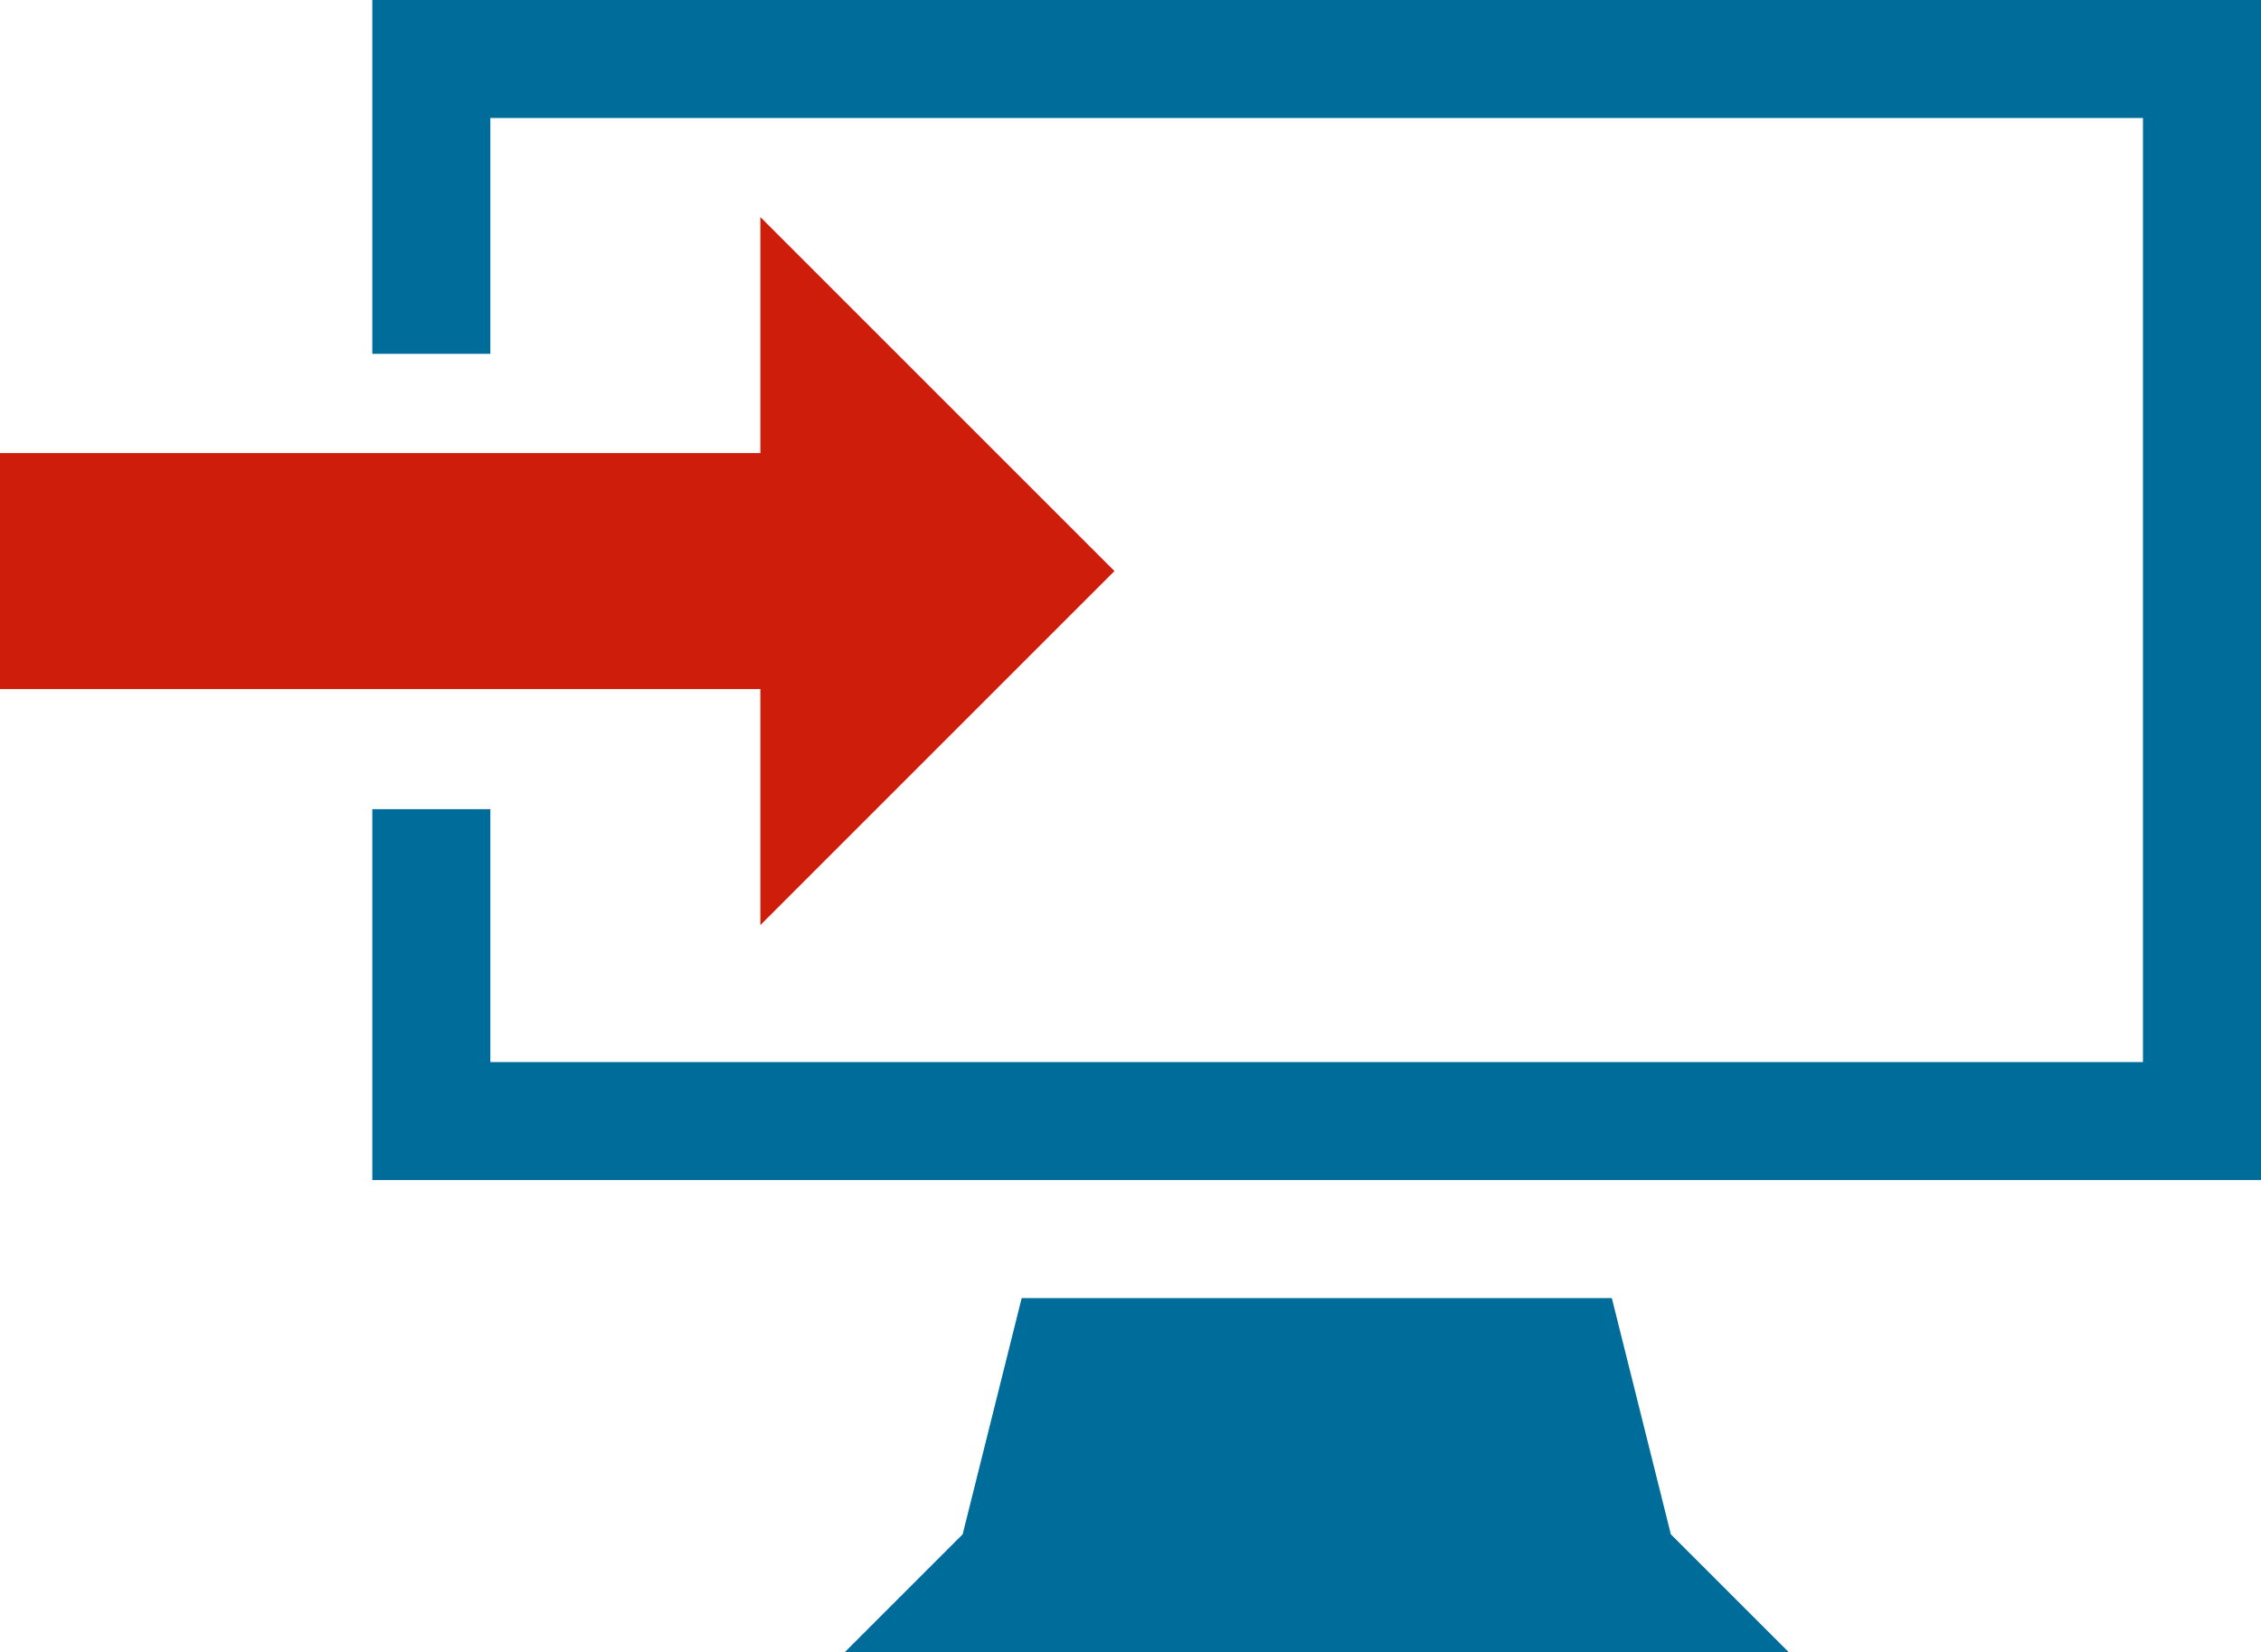
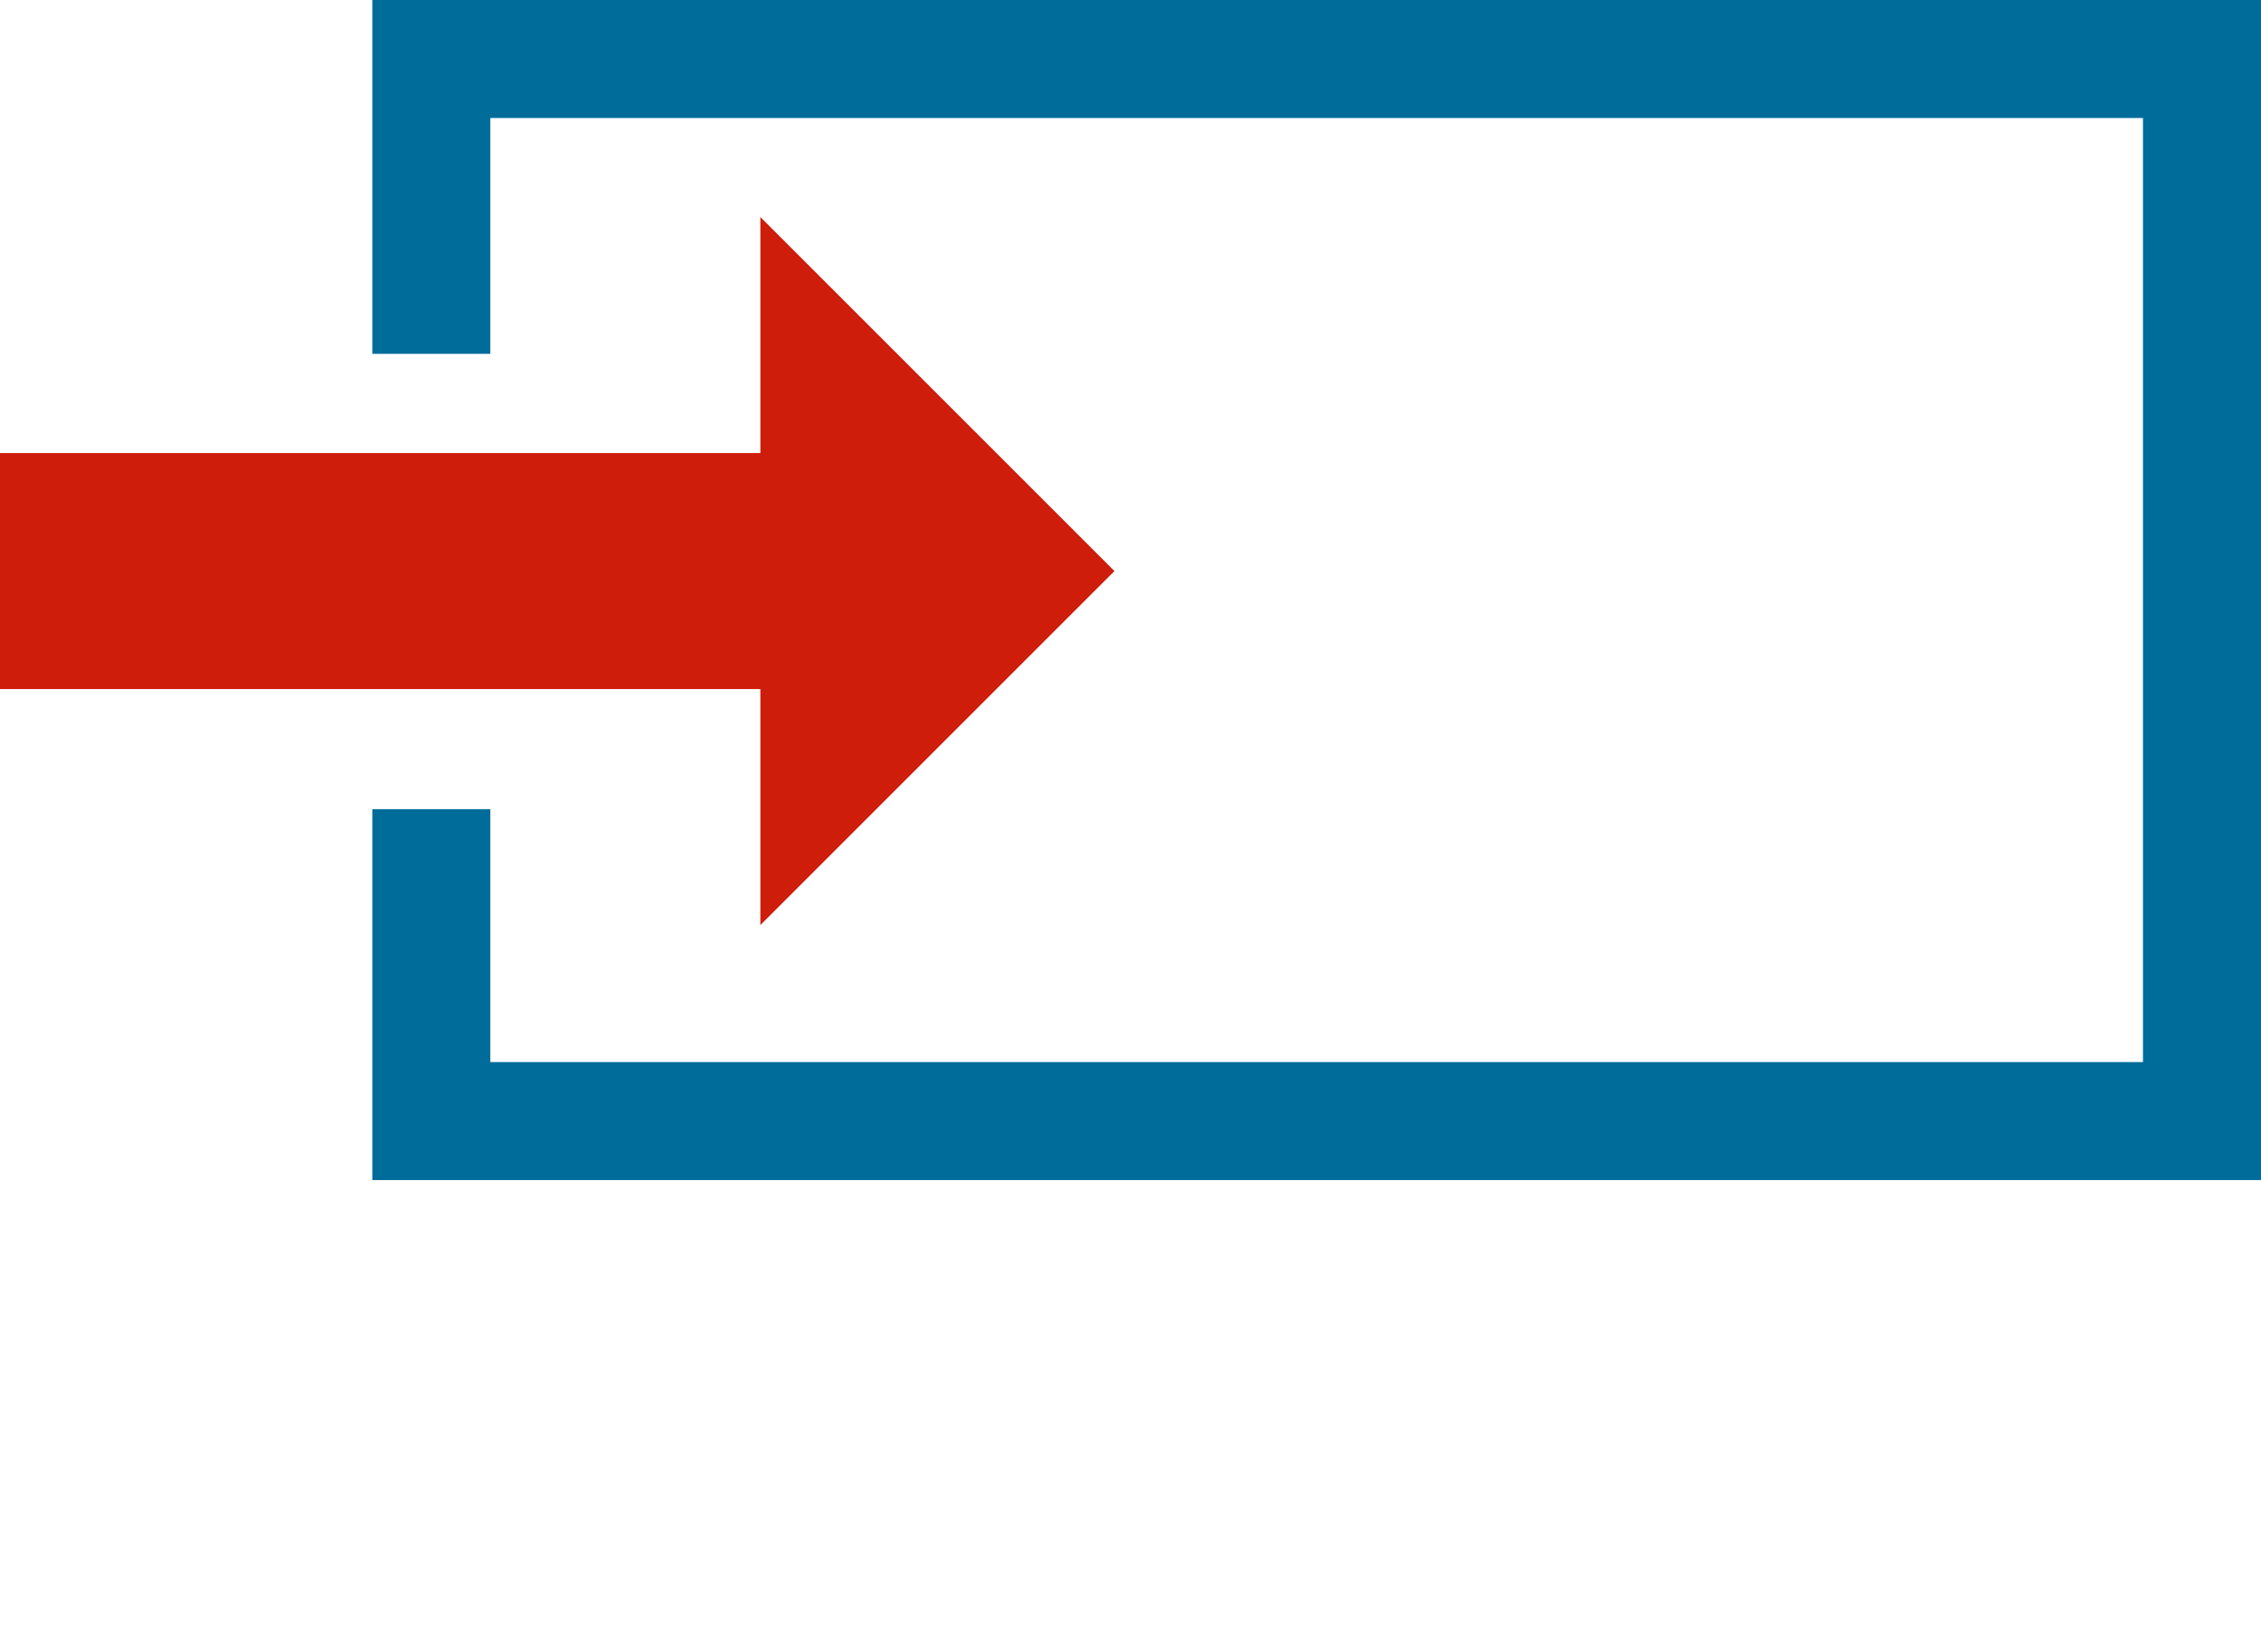
<svg xmlns="http://www.w3.org/2000/svg" viewBox="0 0 119.15 87.09">
  <defs>
    <style>.cls-1{fill:#006c9a;}.cls-2{fill:#ce1d0b;}</style>
  </defs>
  <title>Accedi_</title>
  <g id="Livello_2" data-name="Livello 2">
    <g id="Livello_1-2" data-name="Livello 1">
-       <polygon class="cls-1" points="84.94 68.42 53.84 68.42 50.73 80.87 44.51 87.09 94.27 87.09 88.05 80.87 84.94 68.42" />
      <polygon class="cls-1" points="19.62 0 19.62 18.65 25.84 18.65 25.84 6.22 112.93 6.22 112.93 55.98 25.84 55.98 25.84 42.65 19.62 42.65 19.62 62.2 119.15 62.2 119.15 0 19.62 0" />
      <polygon class="cls-2" points="40.07 36.32 0 36.32 0 23.88 40.07 23.88 40.07 11.44 58.73 30.1 40.07 48.76 40.07 36.32" />
    </g>
  </g>
</svg>